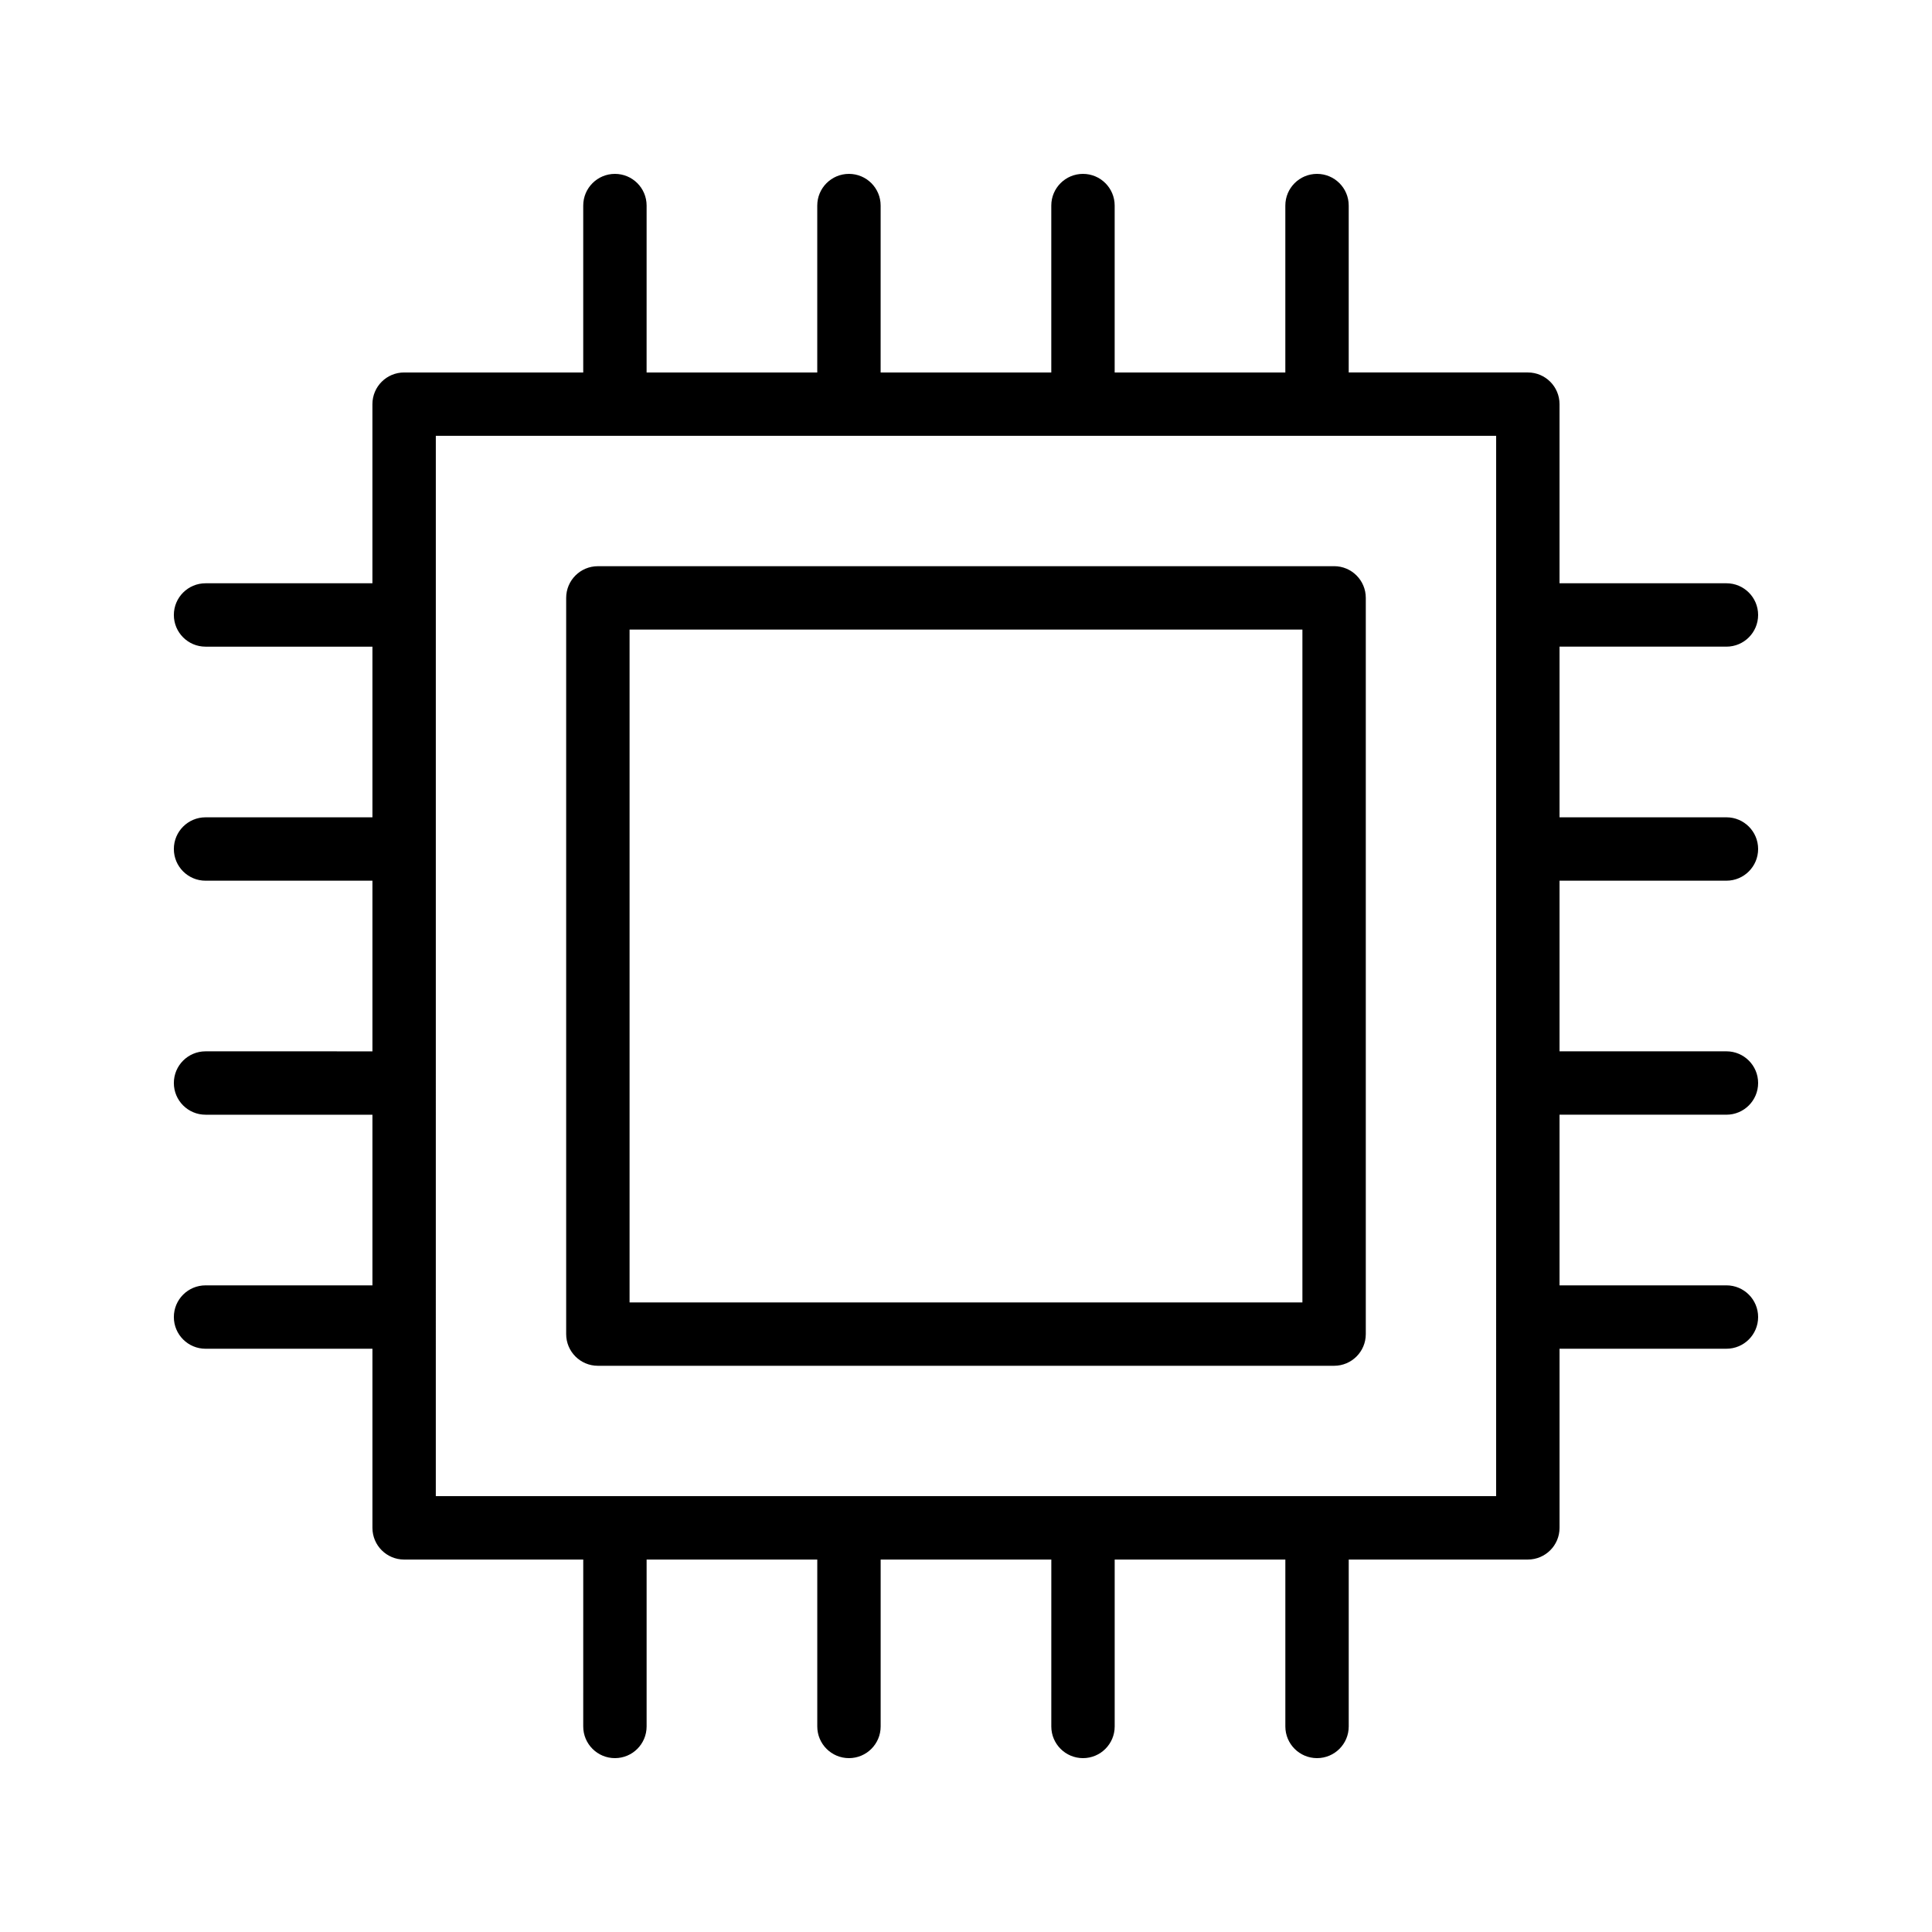
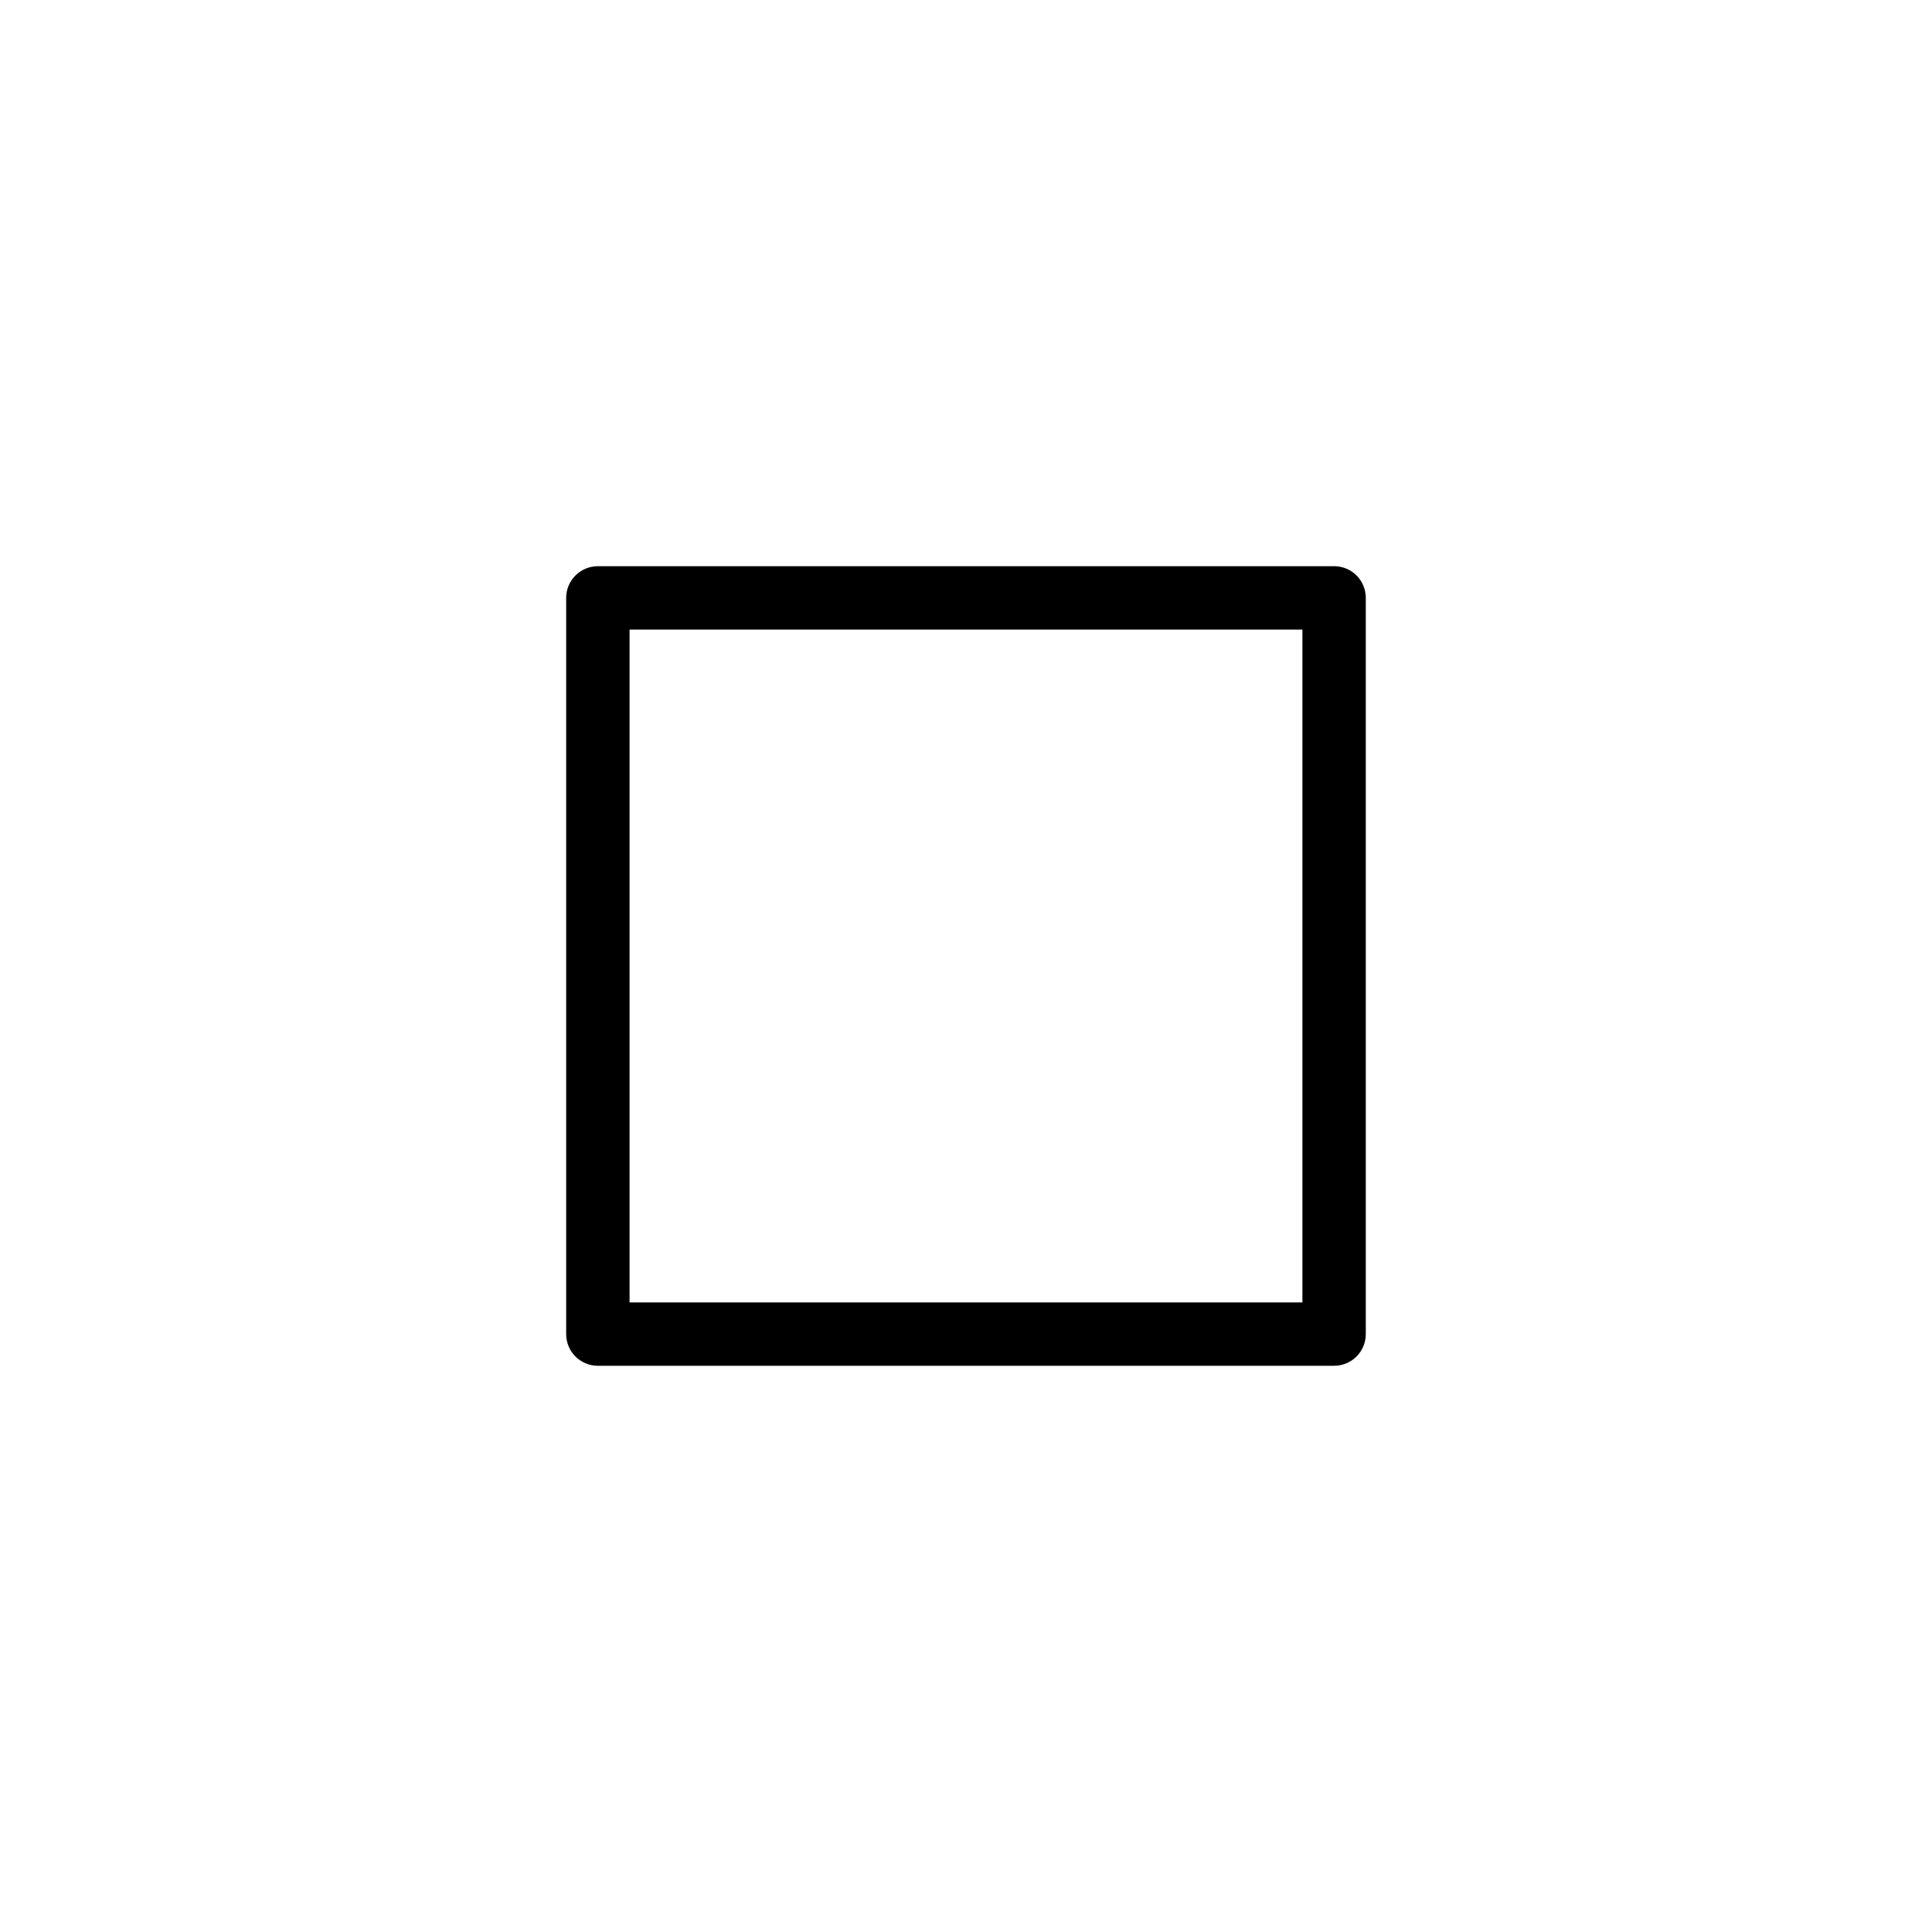
<svg xmlns="http://www.w3.org/2000/svg" fill="#000000" width="800px" height="800px" version="1.1" viewBox="144 144 512 512">
  <g>
-     <path d="m601.52 315.37c4.637 0 8.398-3.754 8.398-8.398 0-4.641-3.758-8.398-8.398-8.398h-44.23v-47.469c0-4.641-3.758-8.398-8.398-8.398h-47.469v-44.227c0-4.641-3.758-8.398-8.398-8.398-4.637 0-8.398 3.754-8.398 8.398v44.23h-45.227v-44.23c0-4.641-3.758-8.398-8.398-8.398-4.637 0-8.398 3.754-8.398 8.398v44.23h-45.227l0.004-44.23c0-4.641-3.758-8.398-8.398-8.398-4.637 0-8.398 3.754-8.398 8.398v44.23h-45.227l0.004-44.23c0-4.641-3.758-8.398-8.398-8.398-4.637 0-8.398 3.754-8.398 8.398v44.23h-47.469c-4.637 0-8.398 3.754-8.398 8.398v47.469h-44.223c-4.637 0-8.398 3.754-8.398 8.398 0 4.641 3.758 8.398 8.398 8.398h44.227v45.23l-44.227-0.004c-4.637 0-8.398 3.754-8.398 8.398 0 4.641 3.758 8.398 8.398 8.398h44.227v45.223l-44.227-0.004c-4.637 0-8.398 3.754-8.398 8.398 0 4.641 3.758 8.398 8.398 8.398h44.227v45.223h-44.227c-4.637 0-8.398 3.754-8.398 8.398 0 4.641 3.758 8.398 8.398 8.398h44.227v47.469c0 4.641 3.758 8.398 8.398 8.398h47.469l-0.004 44.227c0 4.641 3.758 8.398 8.398 8.398 4.637 0 8.398-3.754 8.398-8.398v-44.23h45.227v44.23c0 4.641 3.758 8.398 8.398 8.398 4.637 0 8.398-3.754 8.398-8.398v-44.23h45.227l-0.004 44.23c0 4.641 3.758 8.398 8.398 8.398 4.637 0 8.398-3.754 8.398-8.398v-44.23h45.227v44.23c0 4.641 3.758 8.398 8.398 8.398 4.637 0 8.398-3.754 8.398-8.398v-44.23h47.469c4.637 0 8.398-3.754 8.398-8.398v-47.469h44.227c4.637 0 8.398-3.754 8.398-8.398 0-4.641-3.758-8.398-8.398-8.398h-44.23v-45.223h44.23c4.637 0 8.398-3.754 8.398-8.398 0-4.641-3.758-8.398-8.398-8.398h-44.23v-45.223l44.23 0.004c4.637 0 8.398-3.754 8.398-8.398 0-4.641-3.758-8.398-8.398-8.398h-44.23v-45.23zm-61.027 225.13h-281l0.004-281h281z" />
    <path d="m497.55 294.05h-195.11c-4.637 0-8.398 3.754-8.398 8.398v195.1c0 4.641 3.758 8.398 8.398 8.398h195.11c4.637 0 8.398-3.754 8.398-8.398v-195.11c0-4.641-3.758-8.395-8.395-8.395zm-8.398 195.1h-178.31v-178.31h178.31z" />
  </g>
</svg>